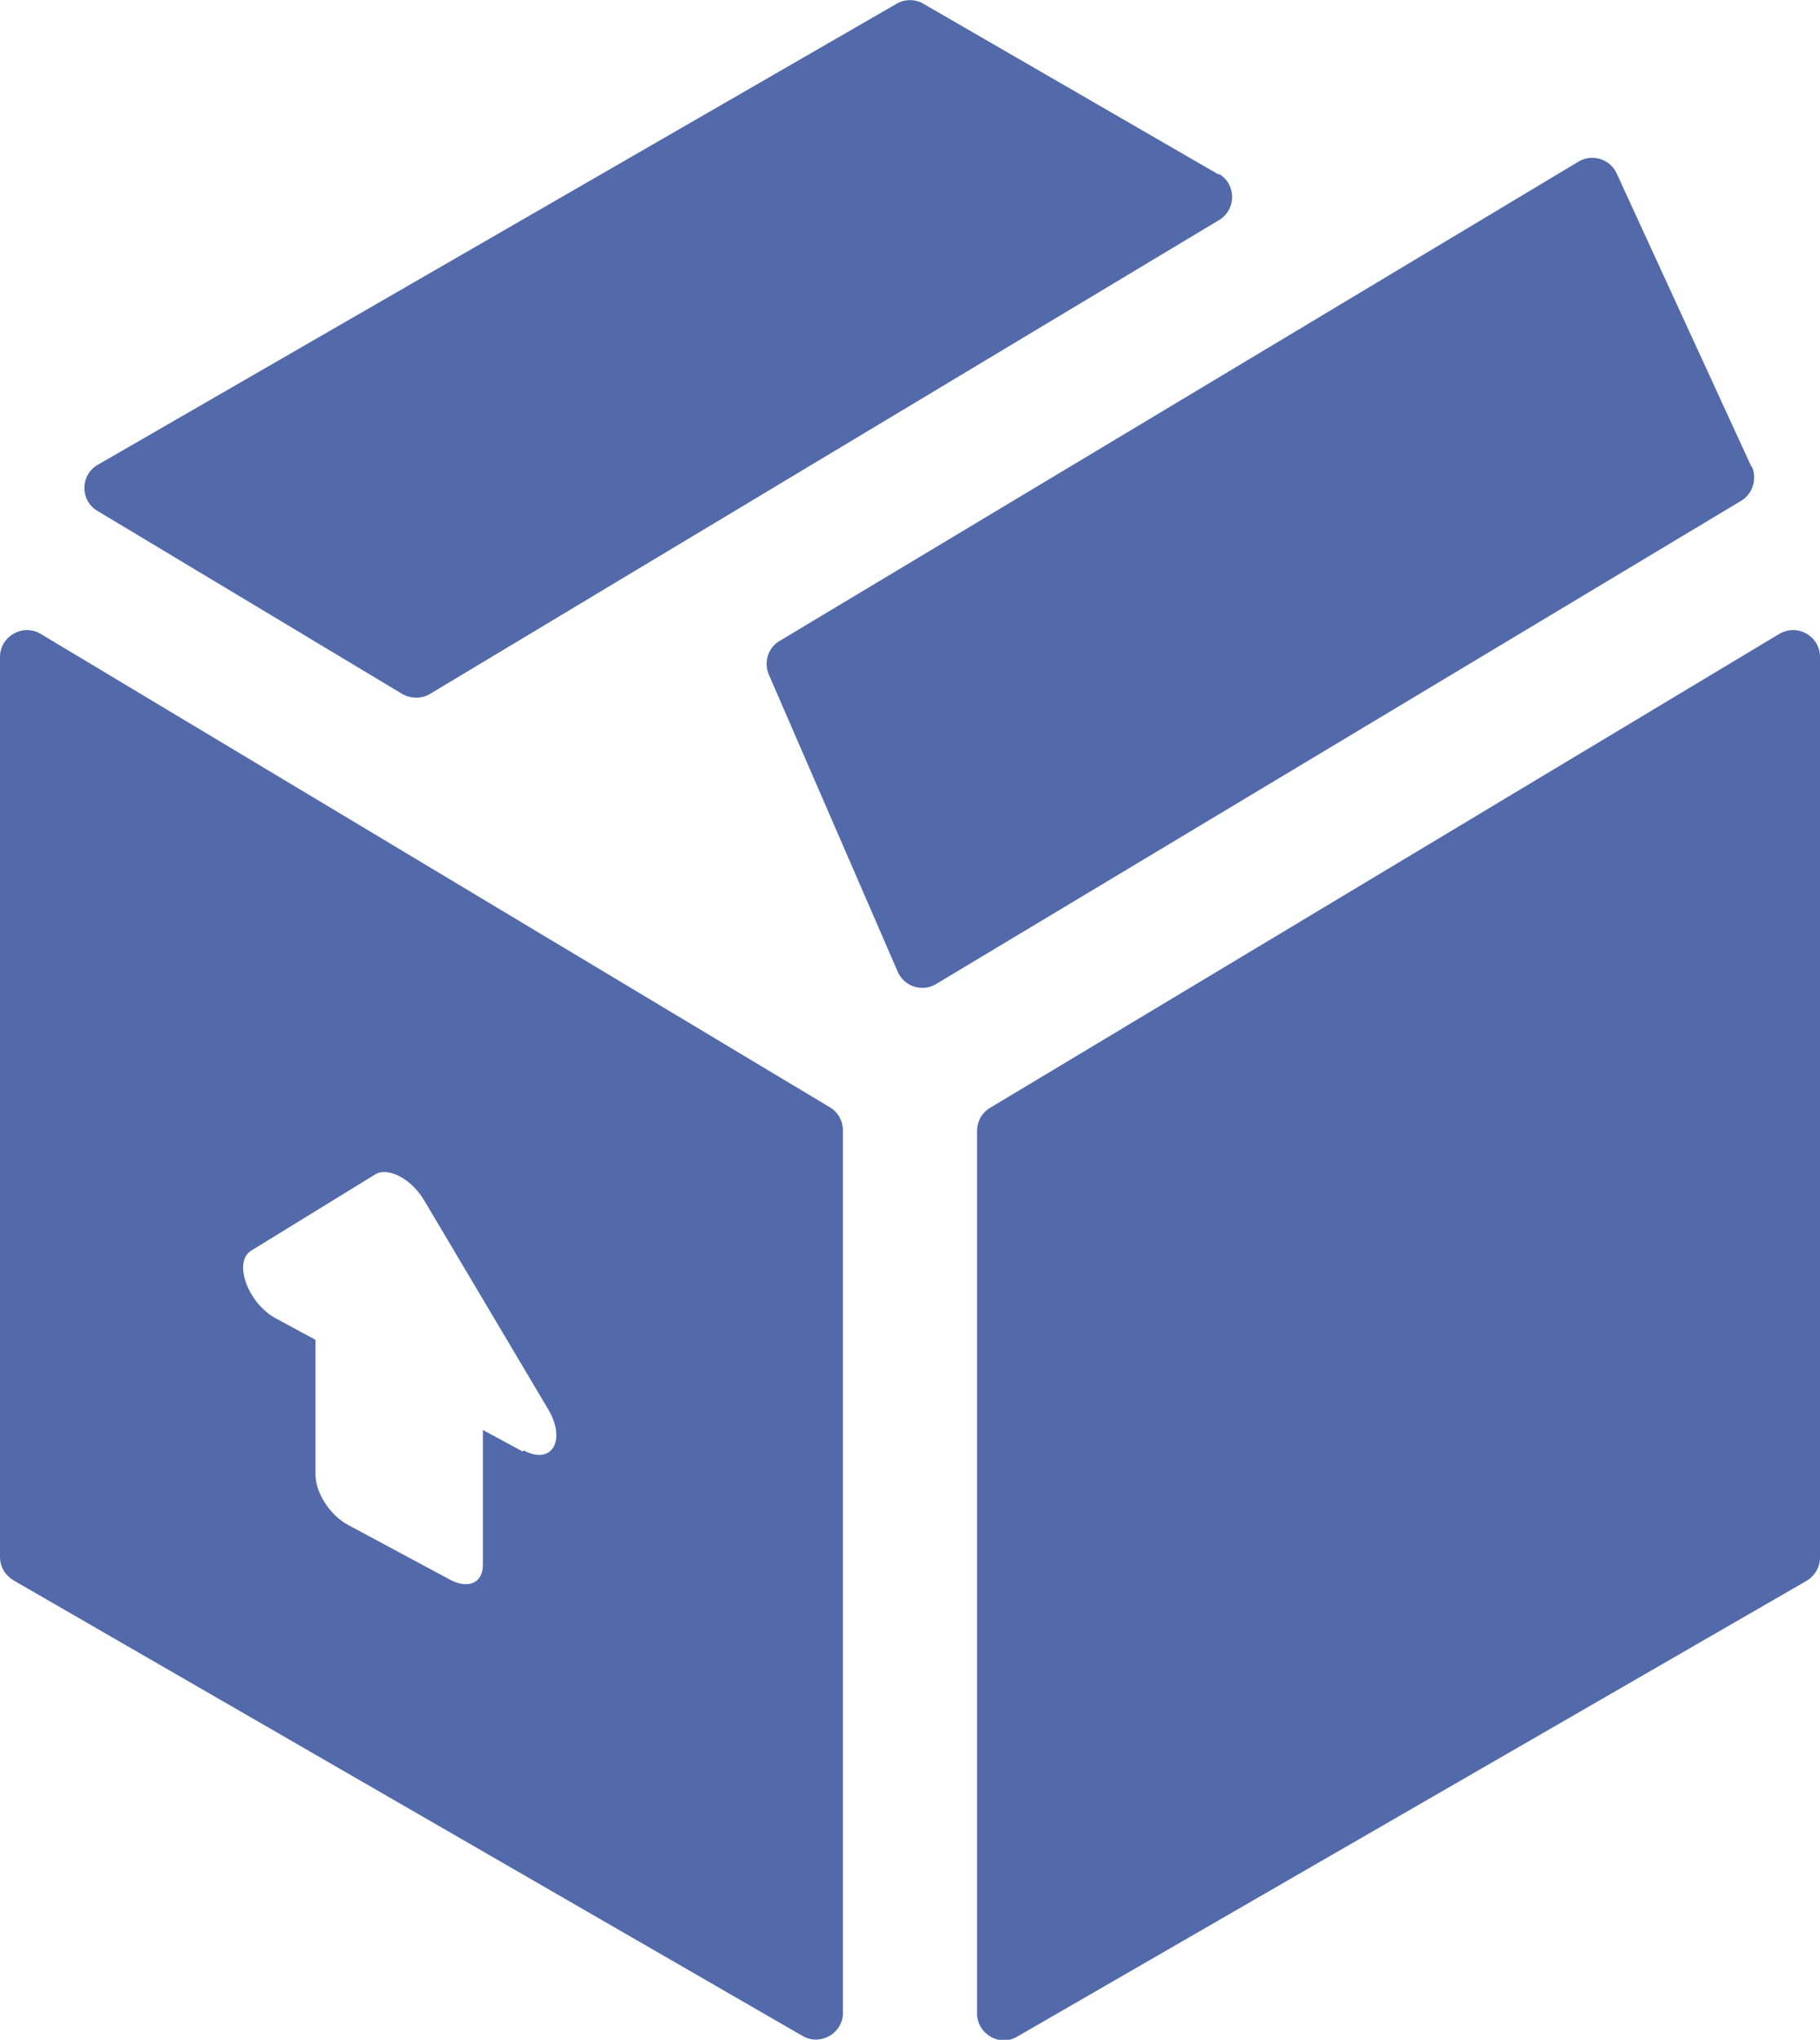
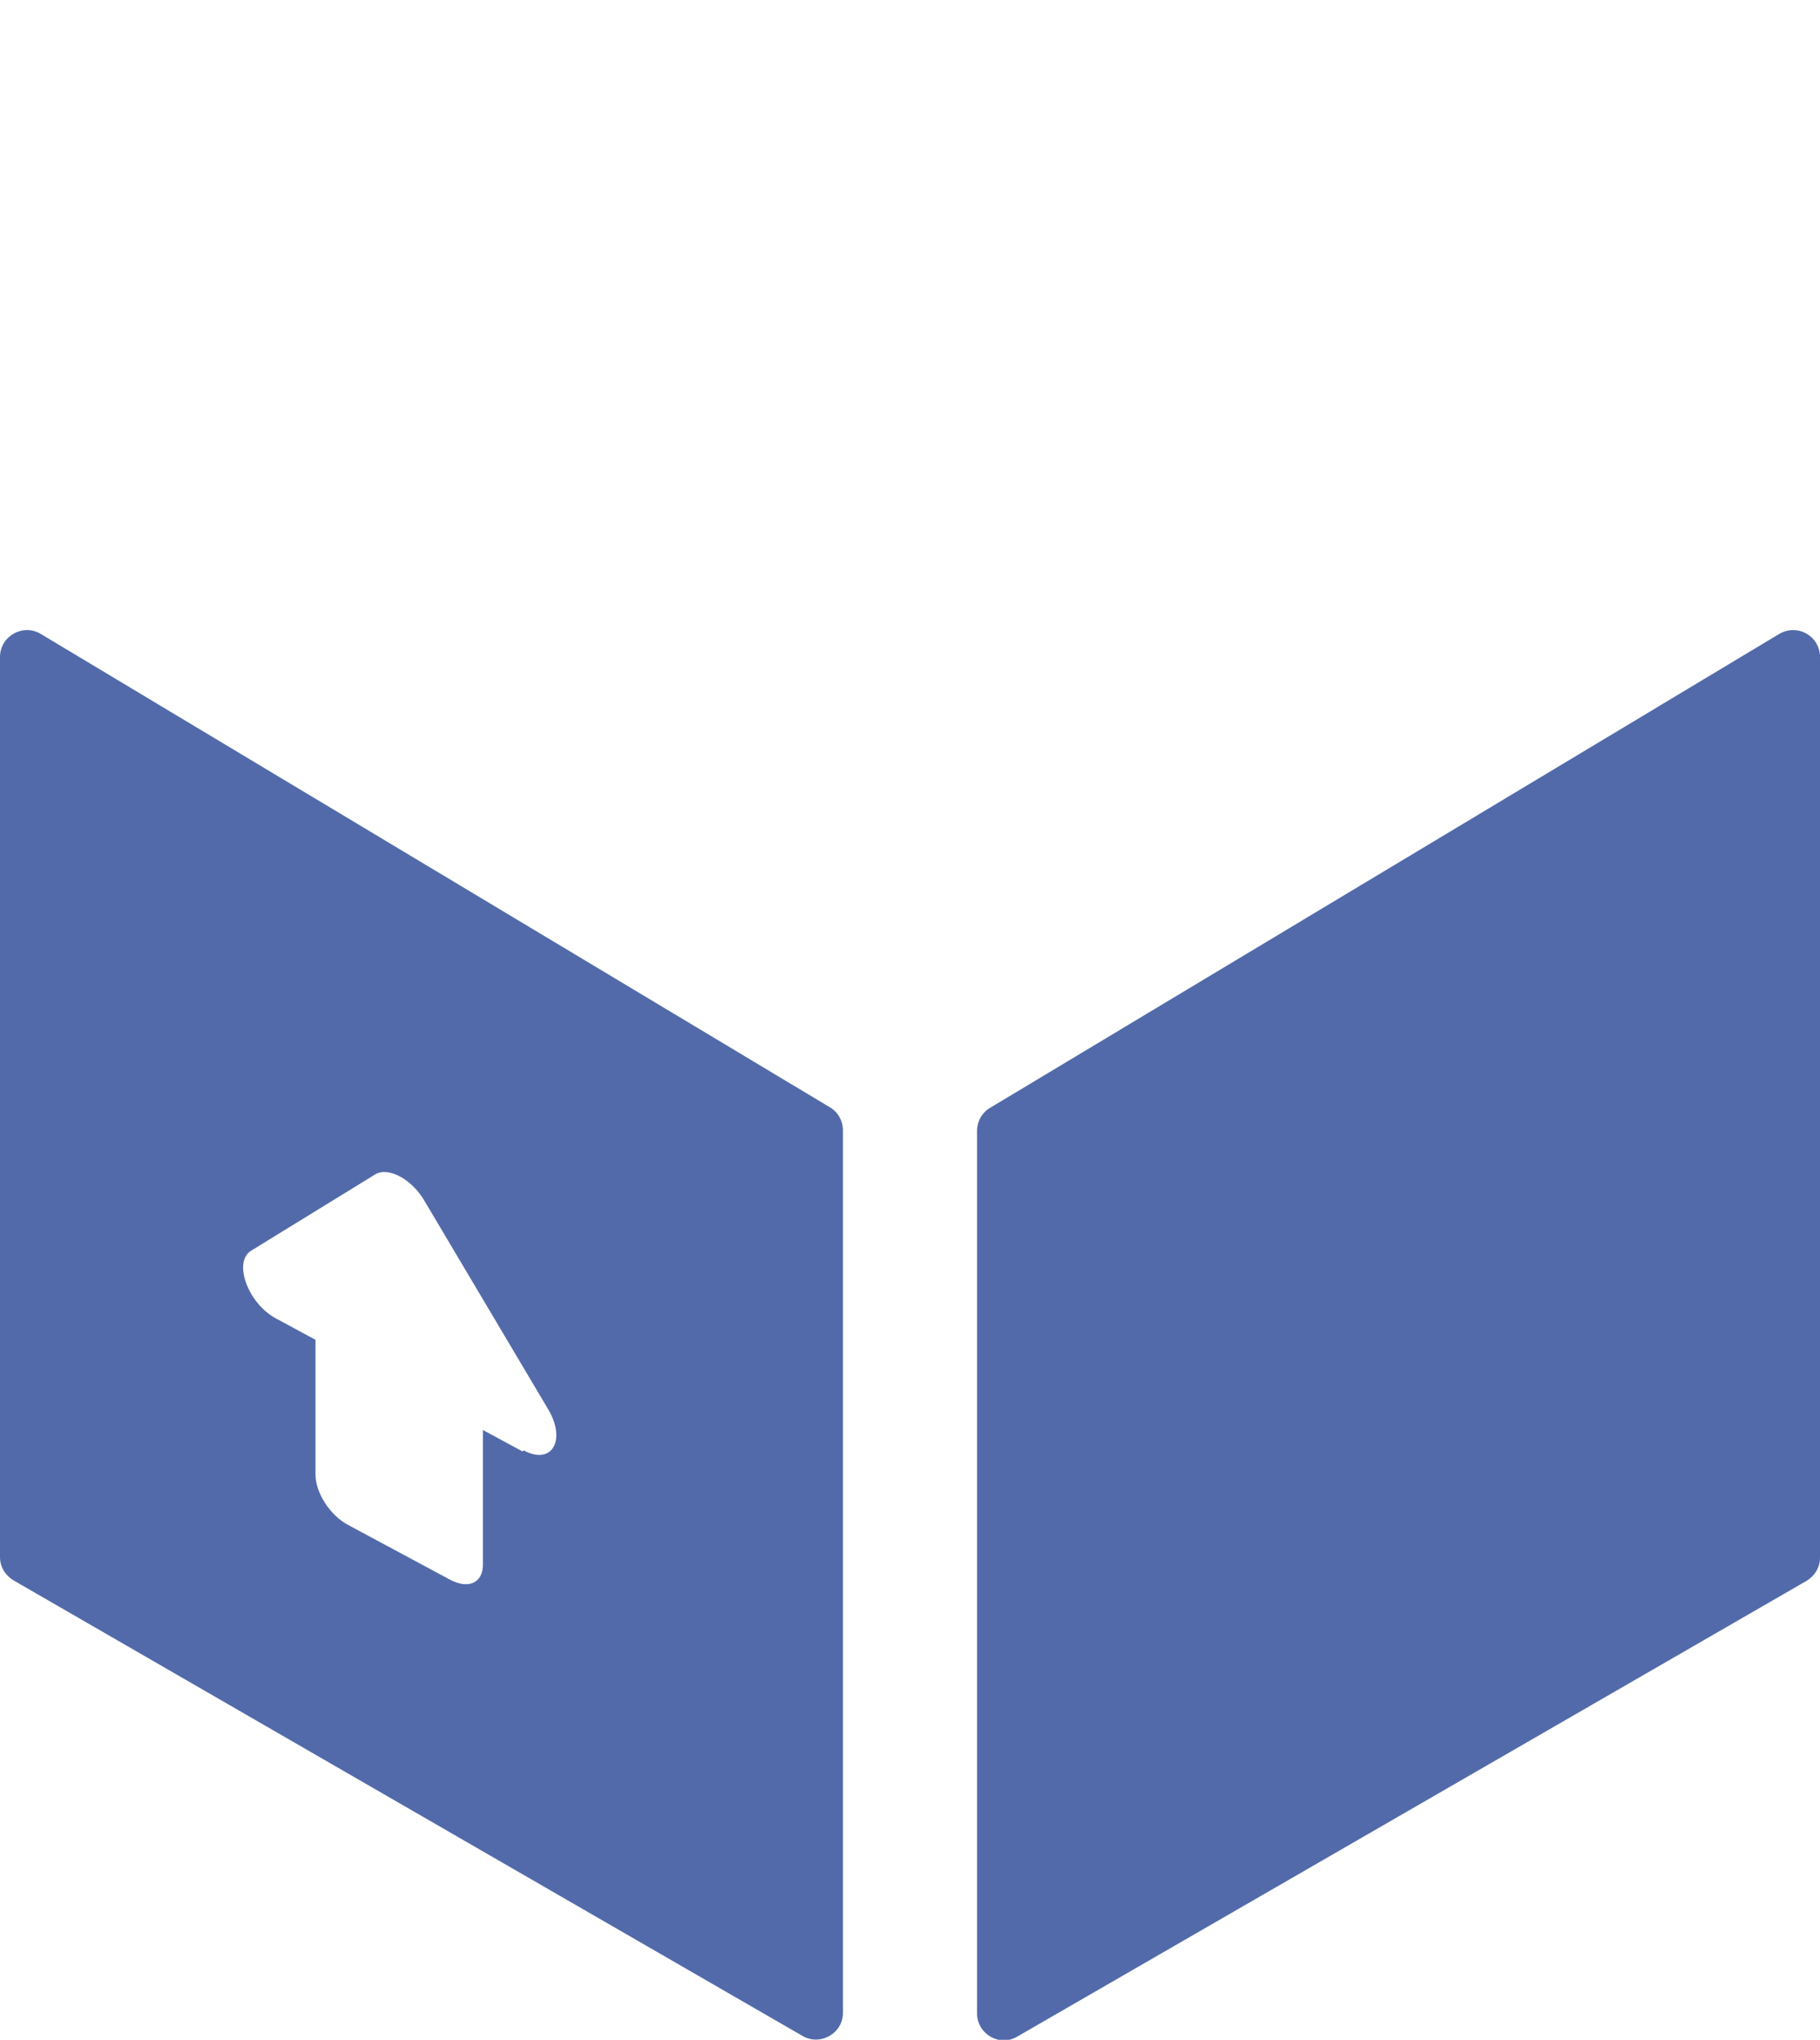
<svg xmlns="http://www.w3.org/2000/svg" id="_圖層_2" data-name="圖層 2" viewBox="0 0 33.92 38">
  <defs>
    <style>
      .cls-1 {
        fill: #536aaa;
      }
    </style>
  </defs>
  <g id="icons">
    <g>
      <path class="cls-1" d="m33.16,11.81l-14.71,8.83c-.15.09-.24.25-.24.43v16.44c0,.38.42.63.75.43l14.71-8.49c.15-.09.25-.25.25-.43V12.24c0-.39-.42-.63-.76-.43Zm-32.4,0c-.33-.2-.76.04-.76.43v16.77c0,.18.1.34.25.43l14.71,8.49c.33.19.75-.05.75-.43v-16.44c0-.18-.09-.34-.24-.43L.76,11.81Zm8.98,15.23l-.74-.4v2.51c0,.34-.27.46-.61.28l-1.9-1.02c-.34-.18-.61-.6-.61-.94v-2.51l-.74-.4c-.52-.28-.8-1.05-.46-1.26l2.31-1.42c.24-.15.68.08.92.49l2.31,3.89c.34.58.06,1.04-.46.76Z" />
-       <path class="cls-1" d="m22.71,3.25L17.21.07c-.15-.09-.35-.09-.5,0L1.82,8.66c-.33.19-.33.67,0,.86l5.68,3.41c.16.09.36.09.51,0l14.71-8.83c.33-.2.32-.67,0-.86Zm9.93,5.44l-2.51-5.46c-.12-.27-.46-.37-.71-.22l-14.89,8.93c-.22.13-.3.4-.2.63l2.4,5.53c.12.28.46.39.72.23l15-9c.22-.13.3-.41.2-.64Z" />
    </g>
  </g>
</svg>